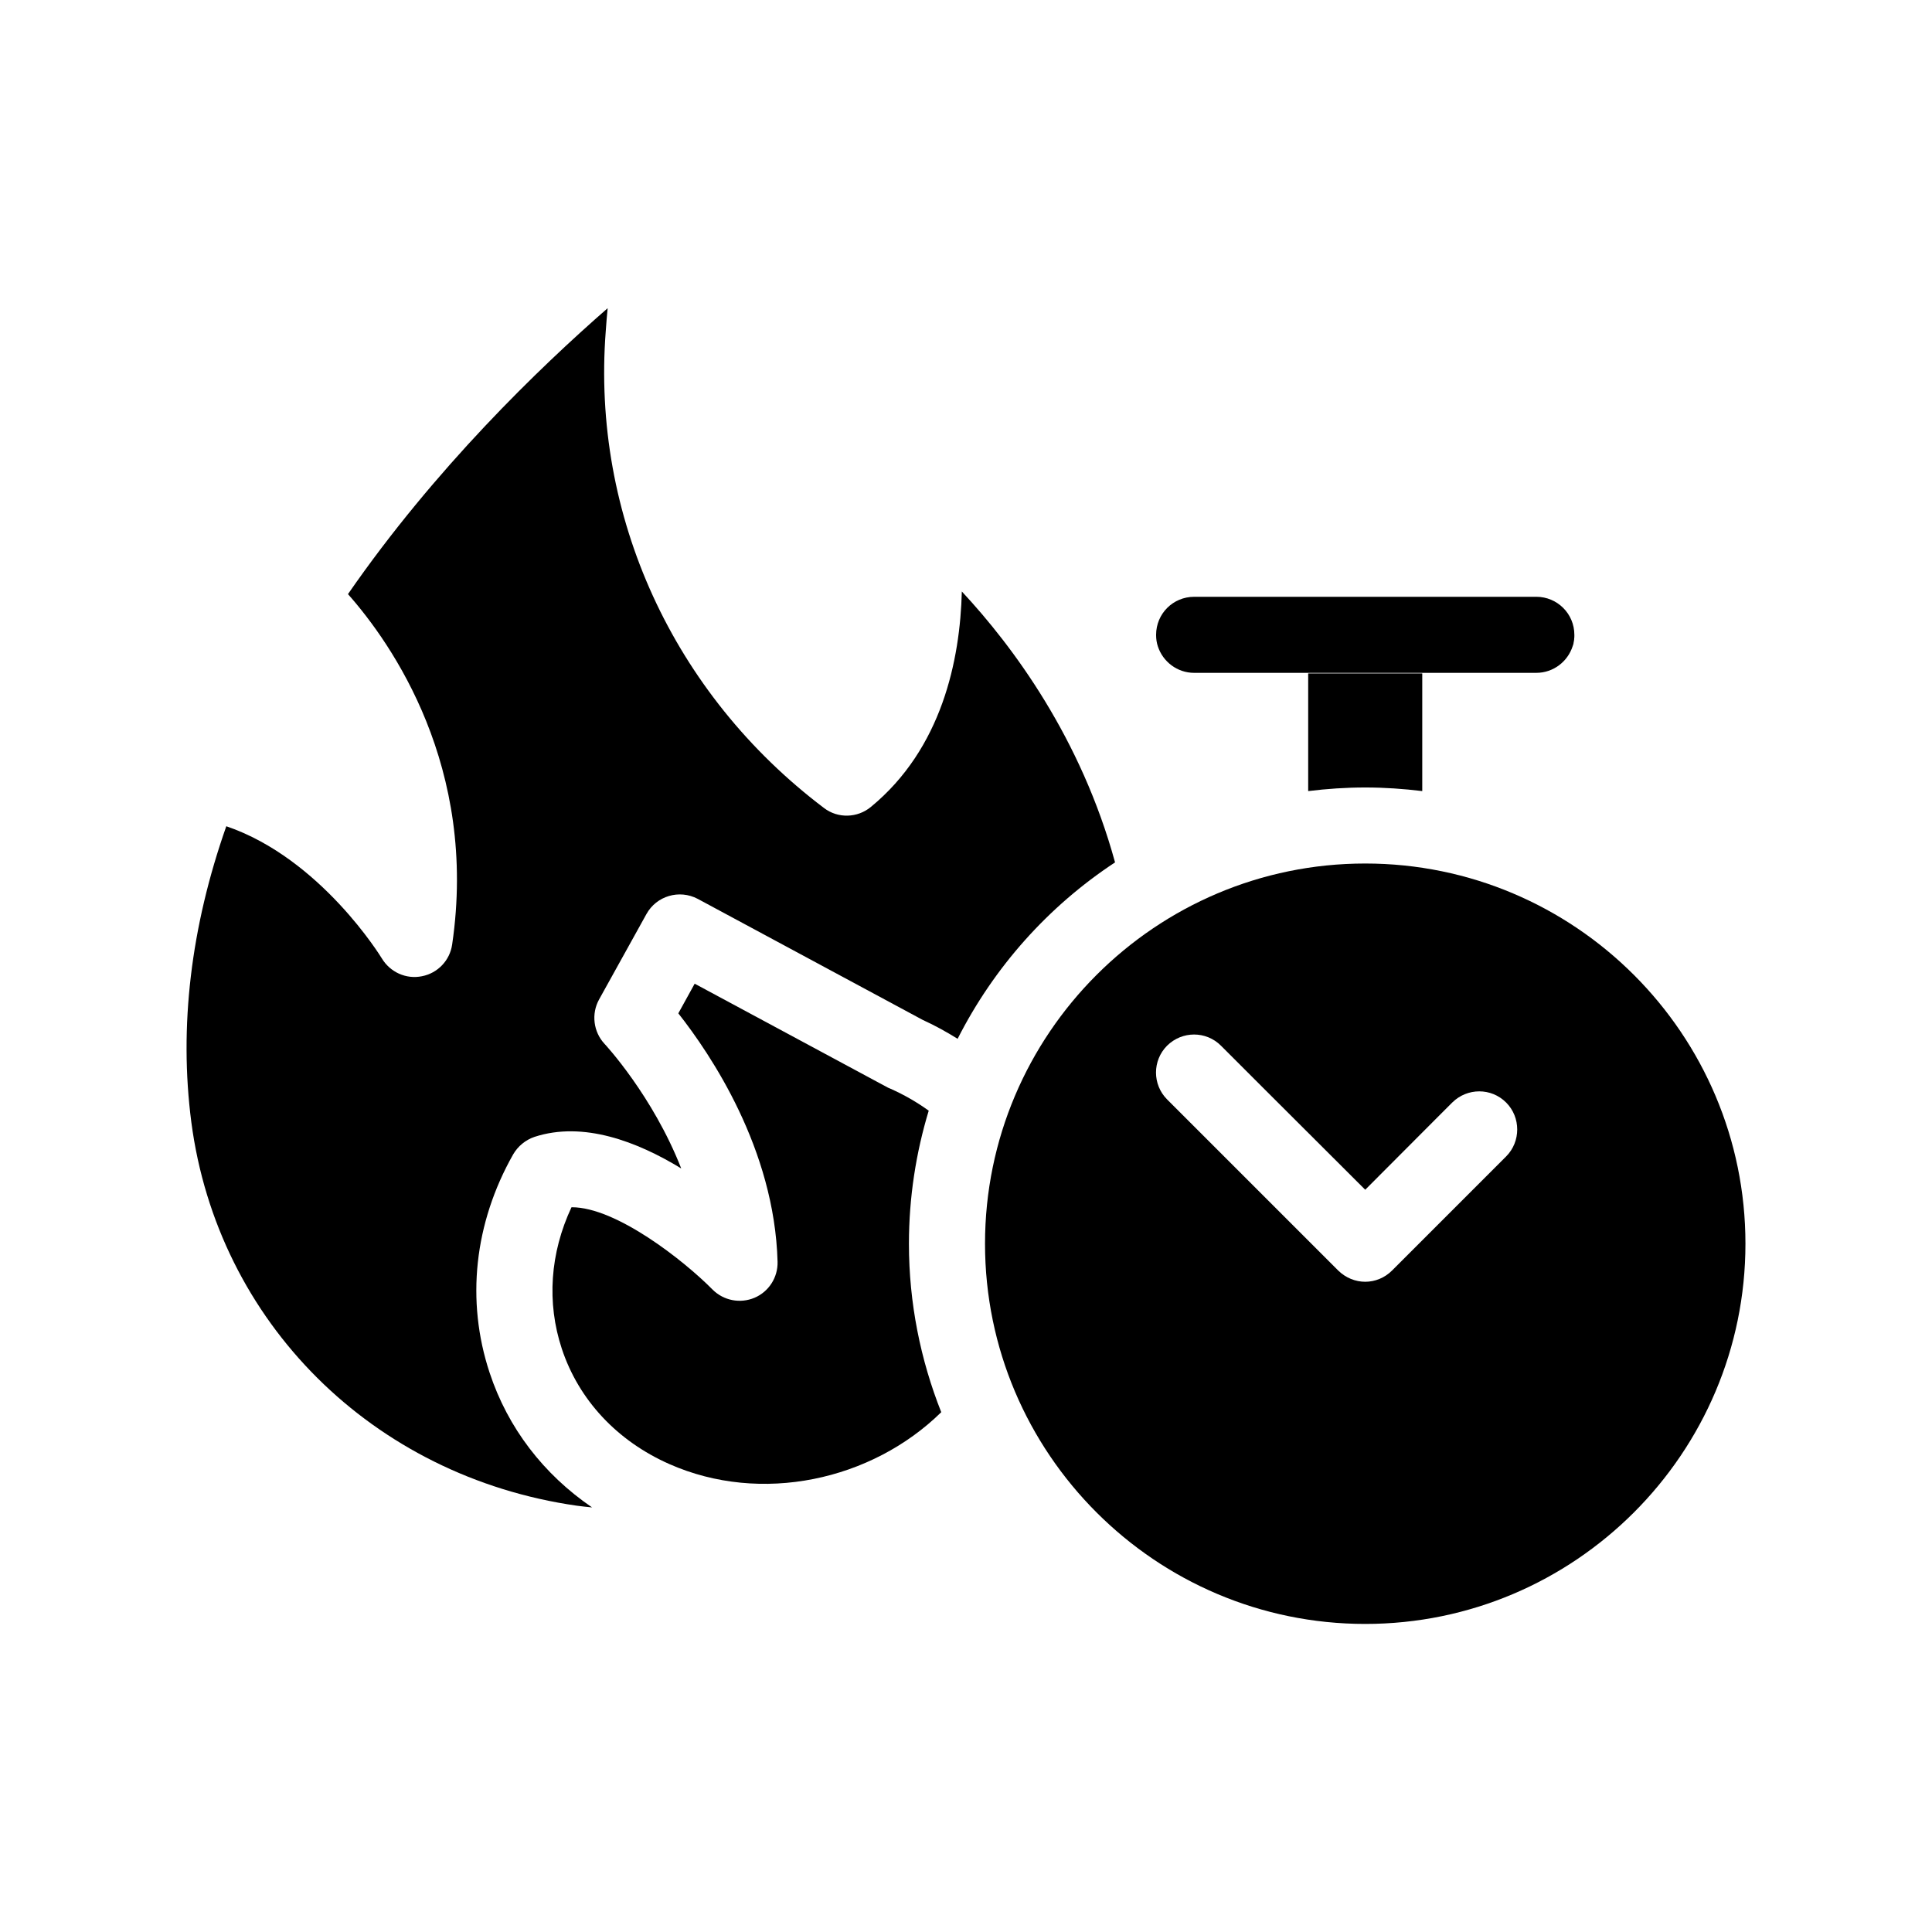
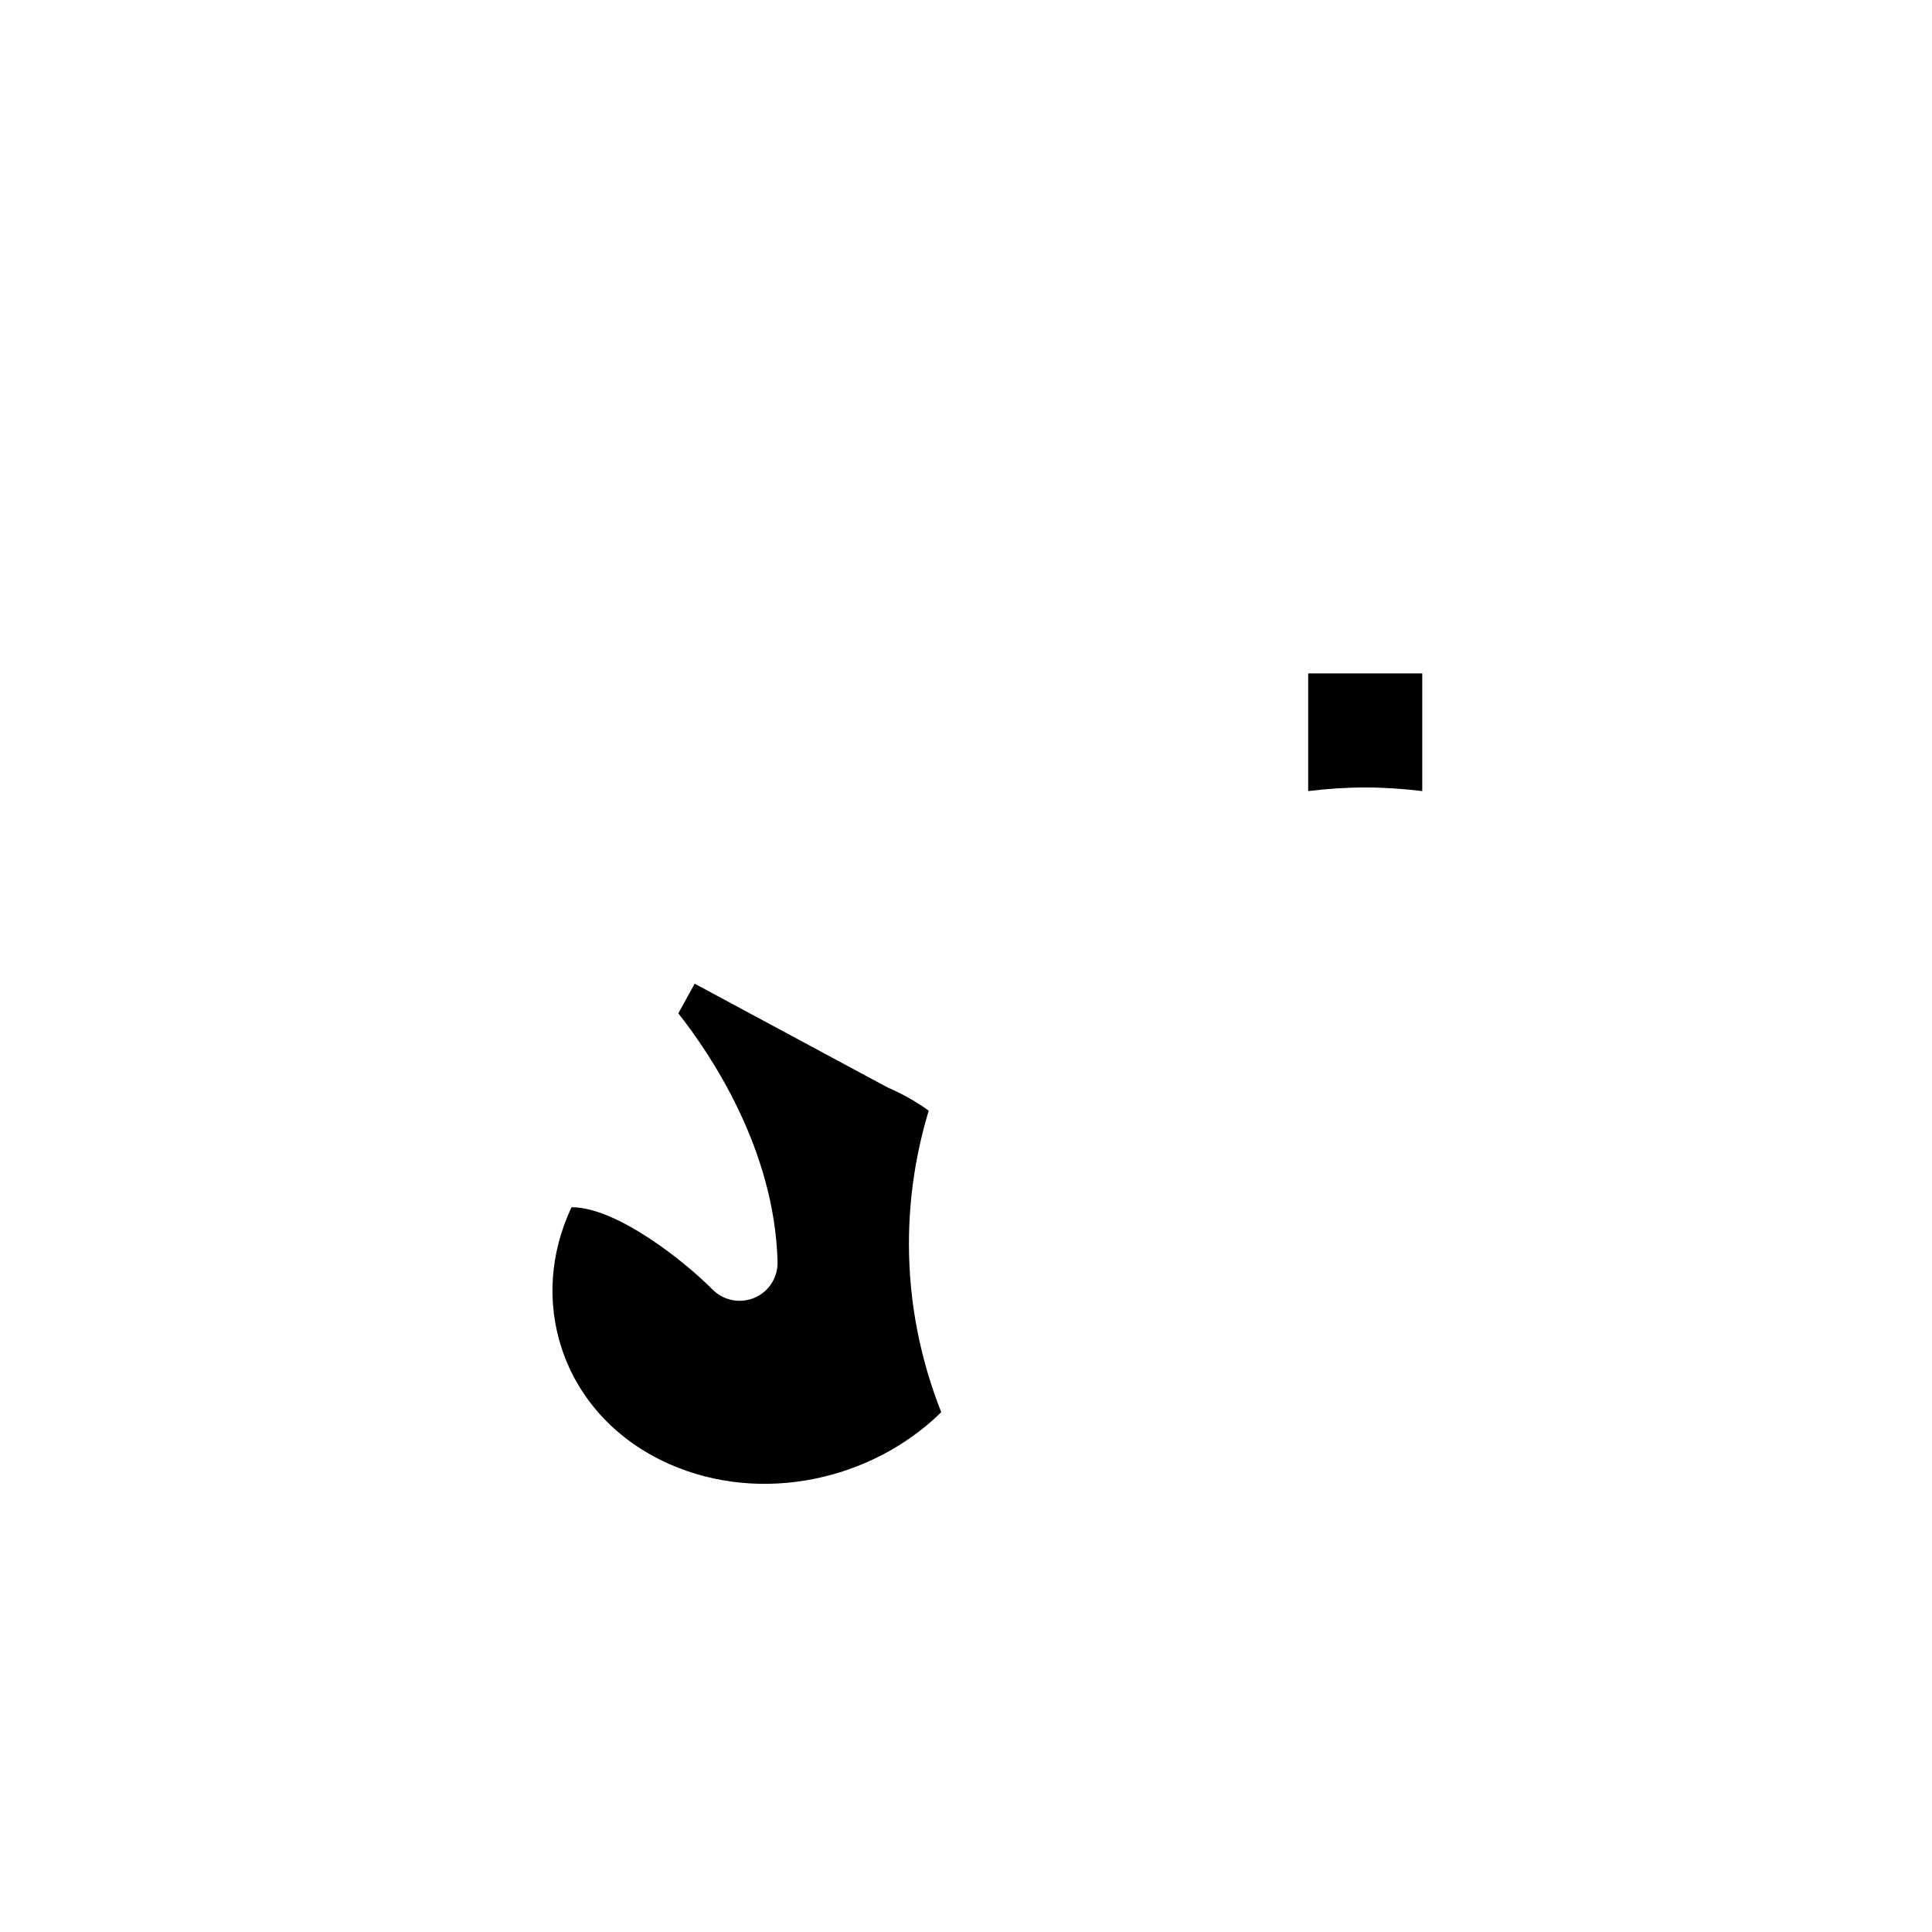
<svg xmlns="http://www.w3.org/2000/svg" fill="#000000" width="800px" height="800px" version="1.1" viewBox="144 144 512 512">
  <g>
-     <path d="m439.5 372.54c-9.02-32.898-26.953-57.133-40.605-71.793-0.453 18.188-5.289 41.613-24.082 57.082-3.578 2.973-8.766 3.125-12.445 0.301-40.004-30.23-61.617-77.484-57.836-126.41 0.152-2.066 0.301-4.133 0.504-6.047-18.188 15.871-45.746 42.422-68.82 75.773 11.637 13.148 34.512 45.848 27.609 92.852-0.605 4.231-3.828 7.609-8.012 8.414-4.18 0.855-8.414-1.059-10.629-4.734-0.152-0.25-16.121-26.449-41.211-35.016-9.422 26.758-12.547 53.156-9.273 78.395 6.953 53 48.012 93.91 102.17 101.67 1.359 0.203 2.672 0.301 4.031 0.453-12.848-8.766-22.32-21.059-27.156-35.719-6.297-19.043-4.082-39.598 6.246-57.836 1.258-2.168 3.273-3.828 5.644-4.637 12.949-4.231 27.258 1.258 38.895 8.363-7.508-19.195-20.102-32.797-20.305-33-2.973-3.176-3.578-7.961-1.461-11.789l12.543-22.621c2.672-4.836 8.715-6.602 13.602-4.031l59.652 32.094c3.223 1.461 6.297 3.176 9.219 4.988 9.629-18.992 24.035-35.113 41.719-46.754z" />
    <path d="m390.12 438.34c-3.074-2.215-6.449-4.18-10.078-5.793-0.25-0.102-0.504-0.203-0.707-0.301l-51.238-27.559-4.332 7.859c8.566 10.883 25.492 35.922 26.301 65.848 0.102 4.133-2.316 7.91-6.098 9.523-3.828 1.613-8.211 0.754-11.133-2.168-7.609-7.707-25.543-21.816-37.281-21.816h-0.102c-5.691 12.141-6.602 25.293-2.57 37.484 4.484 13.551 14.609 24.434 28.516 30.582 24.285 10.73 53.555 4.383 72.043-13.754-5.492-13.855-8.566-28.918-8.566-44.637 0.004-12.297 1.871-24.137 5.246-35.27z" />
    <path d="m505.8 352.69c5.141 0 10.125 0.352 15.113 0.957v-31.188h-30.23v31.188c4.941-0.605 9.98-0.957 15.117-0.957z" />
-     <path d="m460.46 322.31h90.688c4.484 0 8.312-2.973 9.621-7.055 0.102-0.25 0.203-0.555 0.25-0.855v-0.102c0.102-0.301 0.102-0.605 0.152-0.906v-0.102c0.051-0.301 0.051-0.605 0.051-0.906v-0.102-0.051c0-5.594-4.535-10.078-10.078-10.078l-90.684 0.004c-5.594 0-10.078 4.484-10.078 10.078v0.051c0 1.059 0.152 2.066 0.453 2.973 1.312 4.078 5.141 7.051 9.625 7.051z" />
-     <path d="m505.8 372.84c-55.57 0-100.76 45.191-100.76 100.76 0 55.52 45.191 100.76 100.76 100.76s100.76-45.242 100.76-100.76c0-55.57-45.191-100.76-100.76-100.76zm37.332 77.637-30.23 30.23c-1.965 1.965-4.535 2.973-7.106 2.973-2.57 0-5.141-1.008-7.152-2.973l-45.344-45.344c-3.93-3.93-3.93-10.328 0-14.258 3.981-3.93 10.328-3.93 14.258 0l10.68 10.68 27.562 27.508 18.34-18.391 4.734-4.734c3.981-3.93 10.328-3.93 14.258 0 3.93 3.93 3.93 10.379 0 14.309z" />
  </g>
</svg>